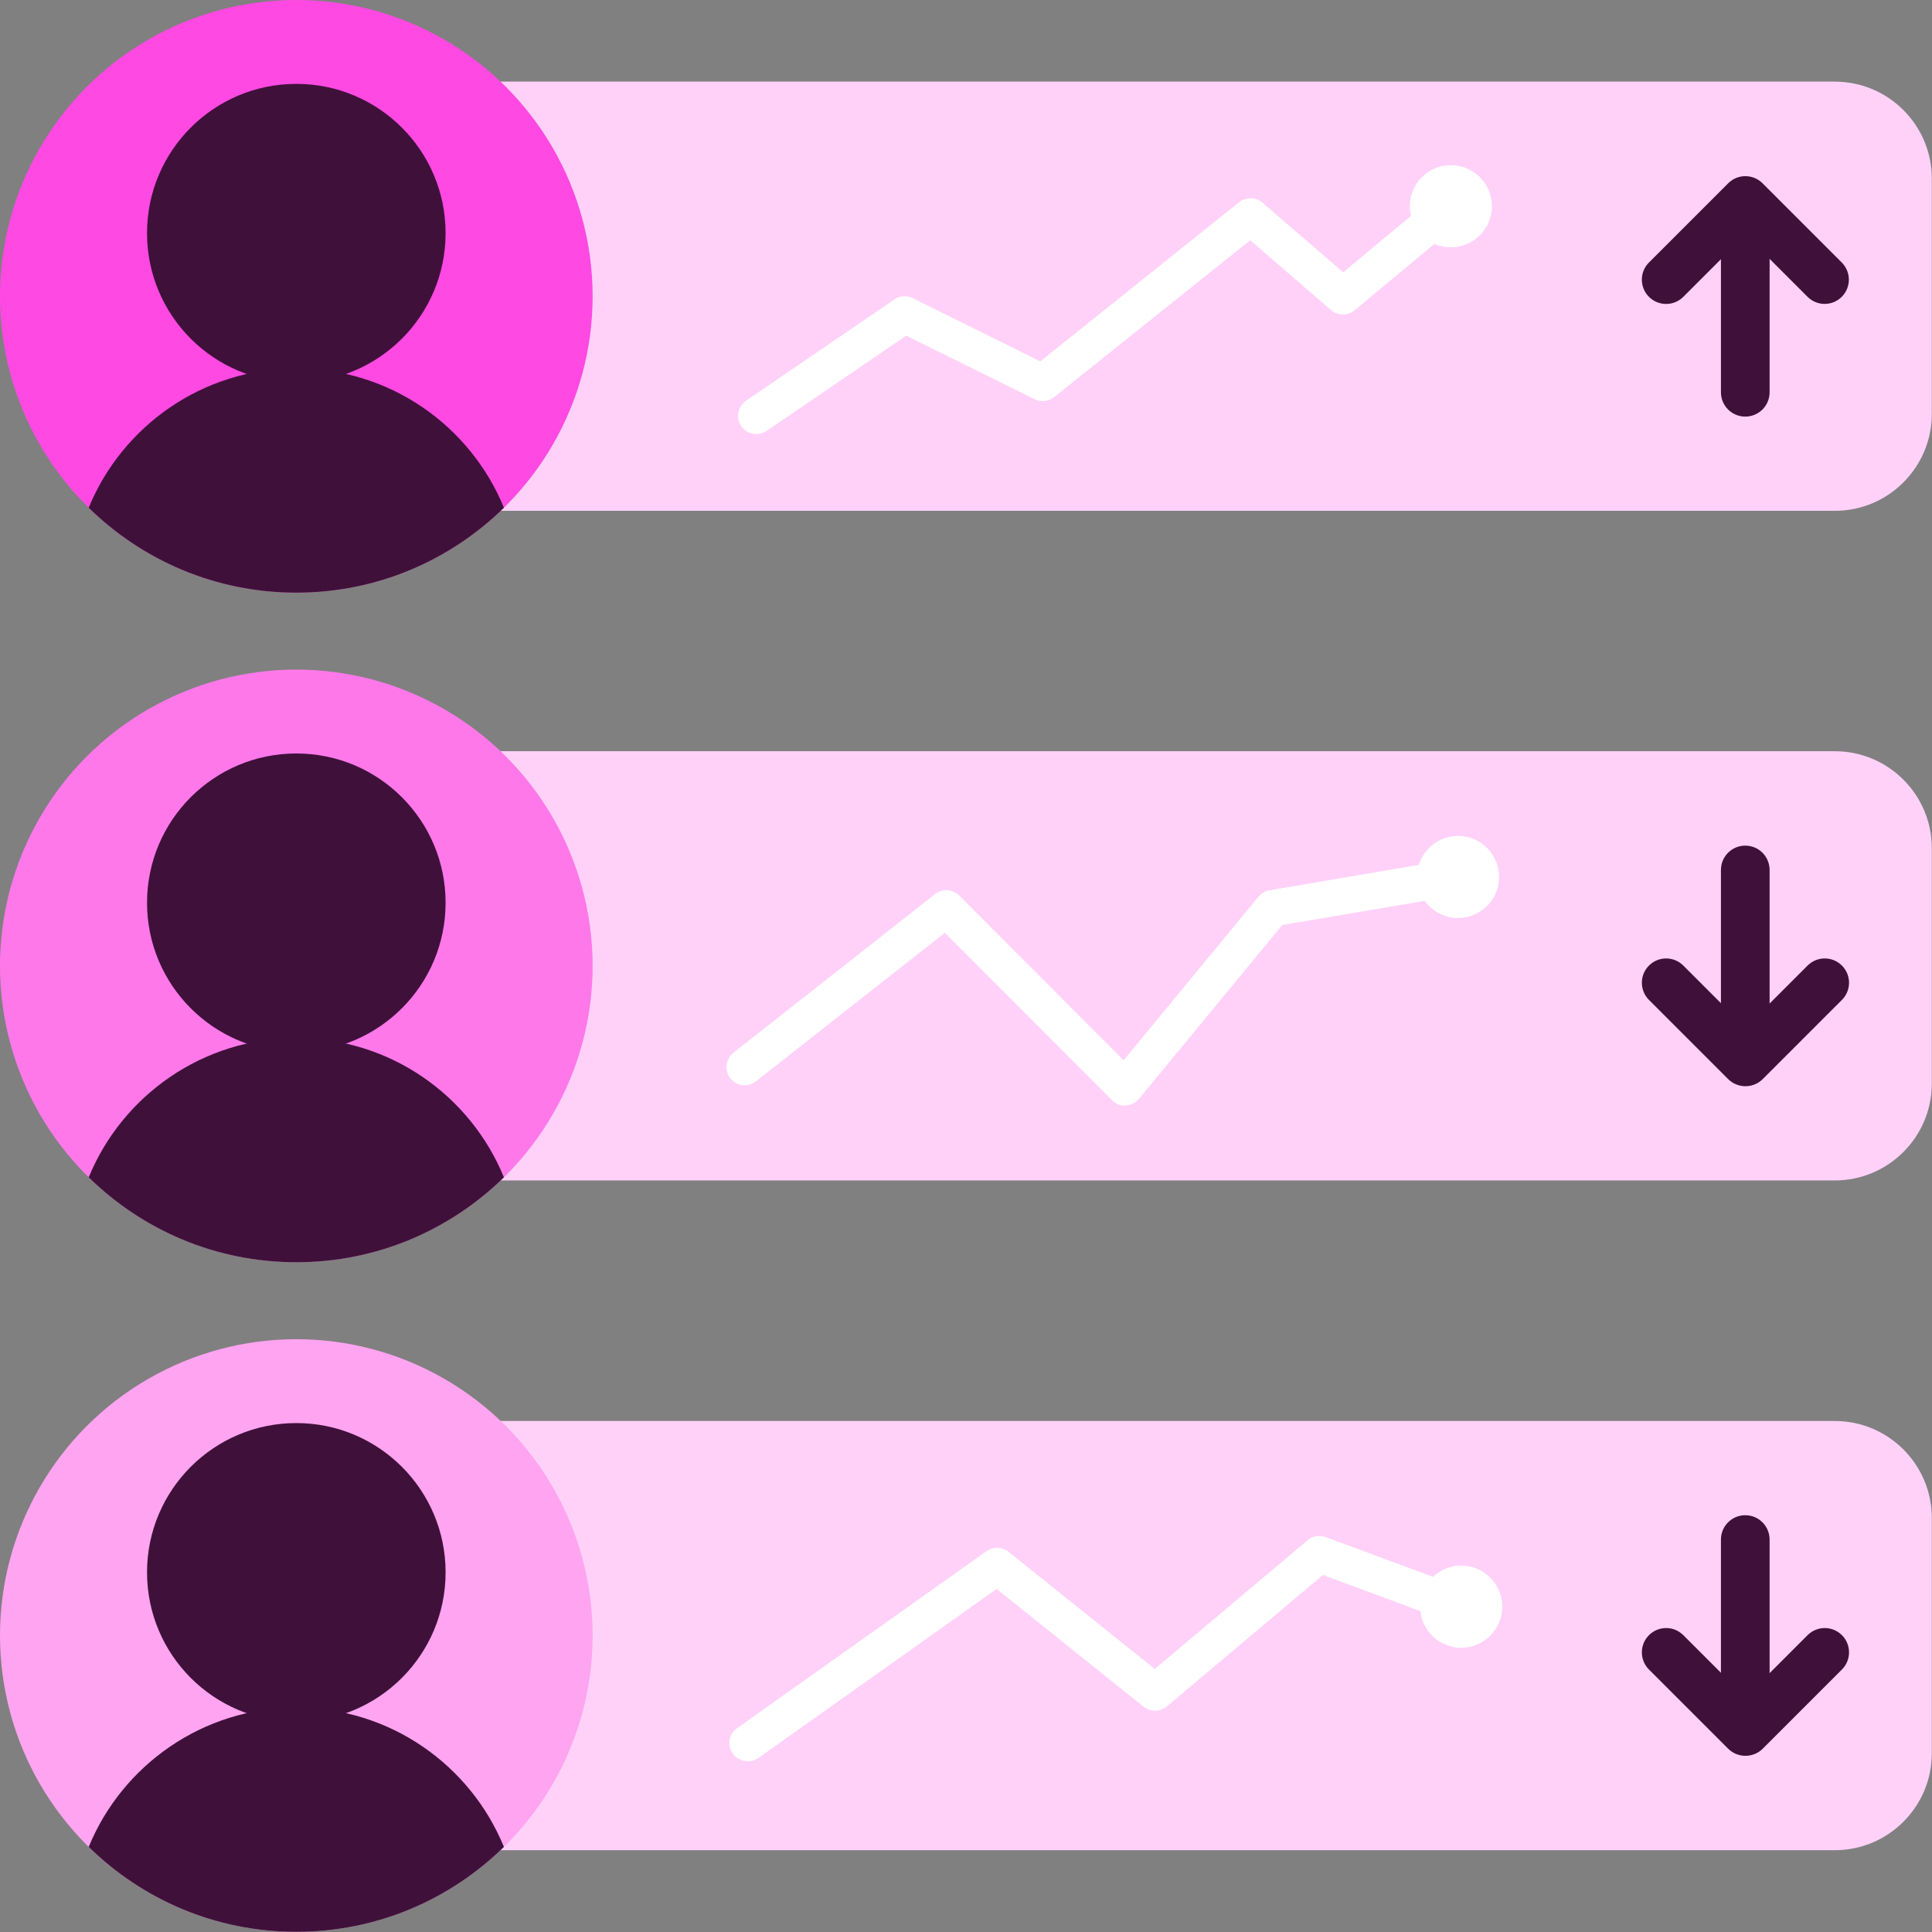
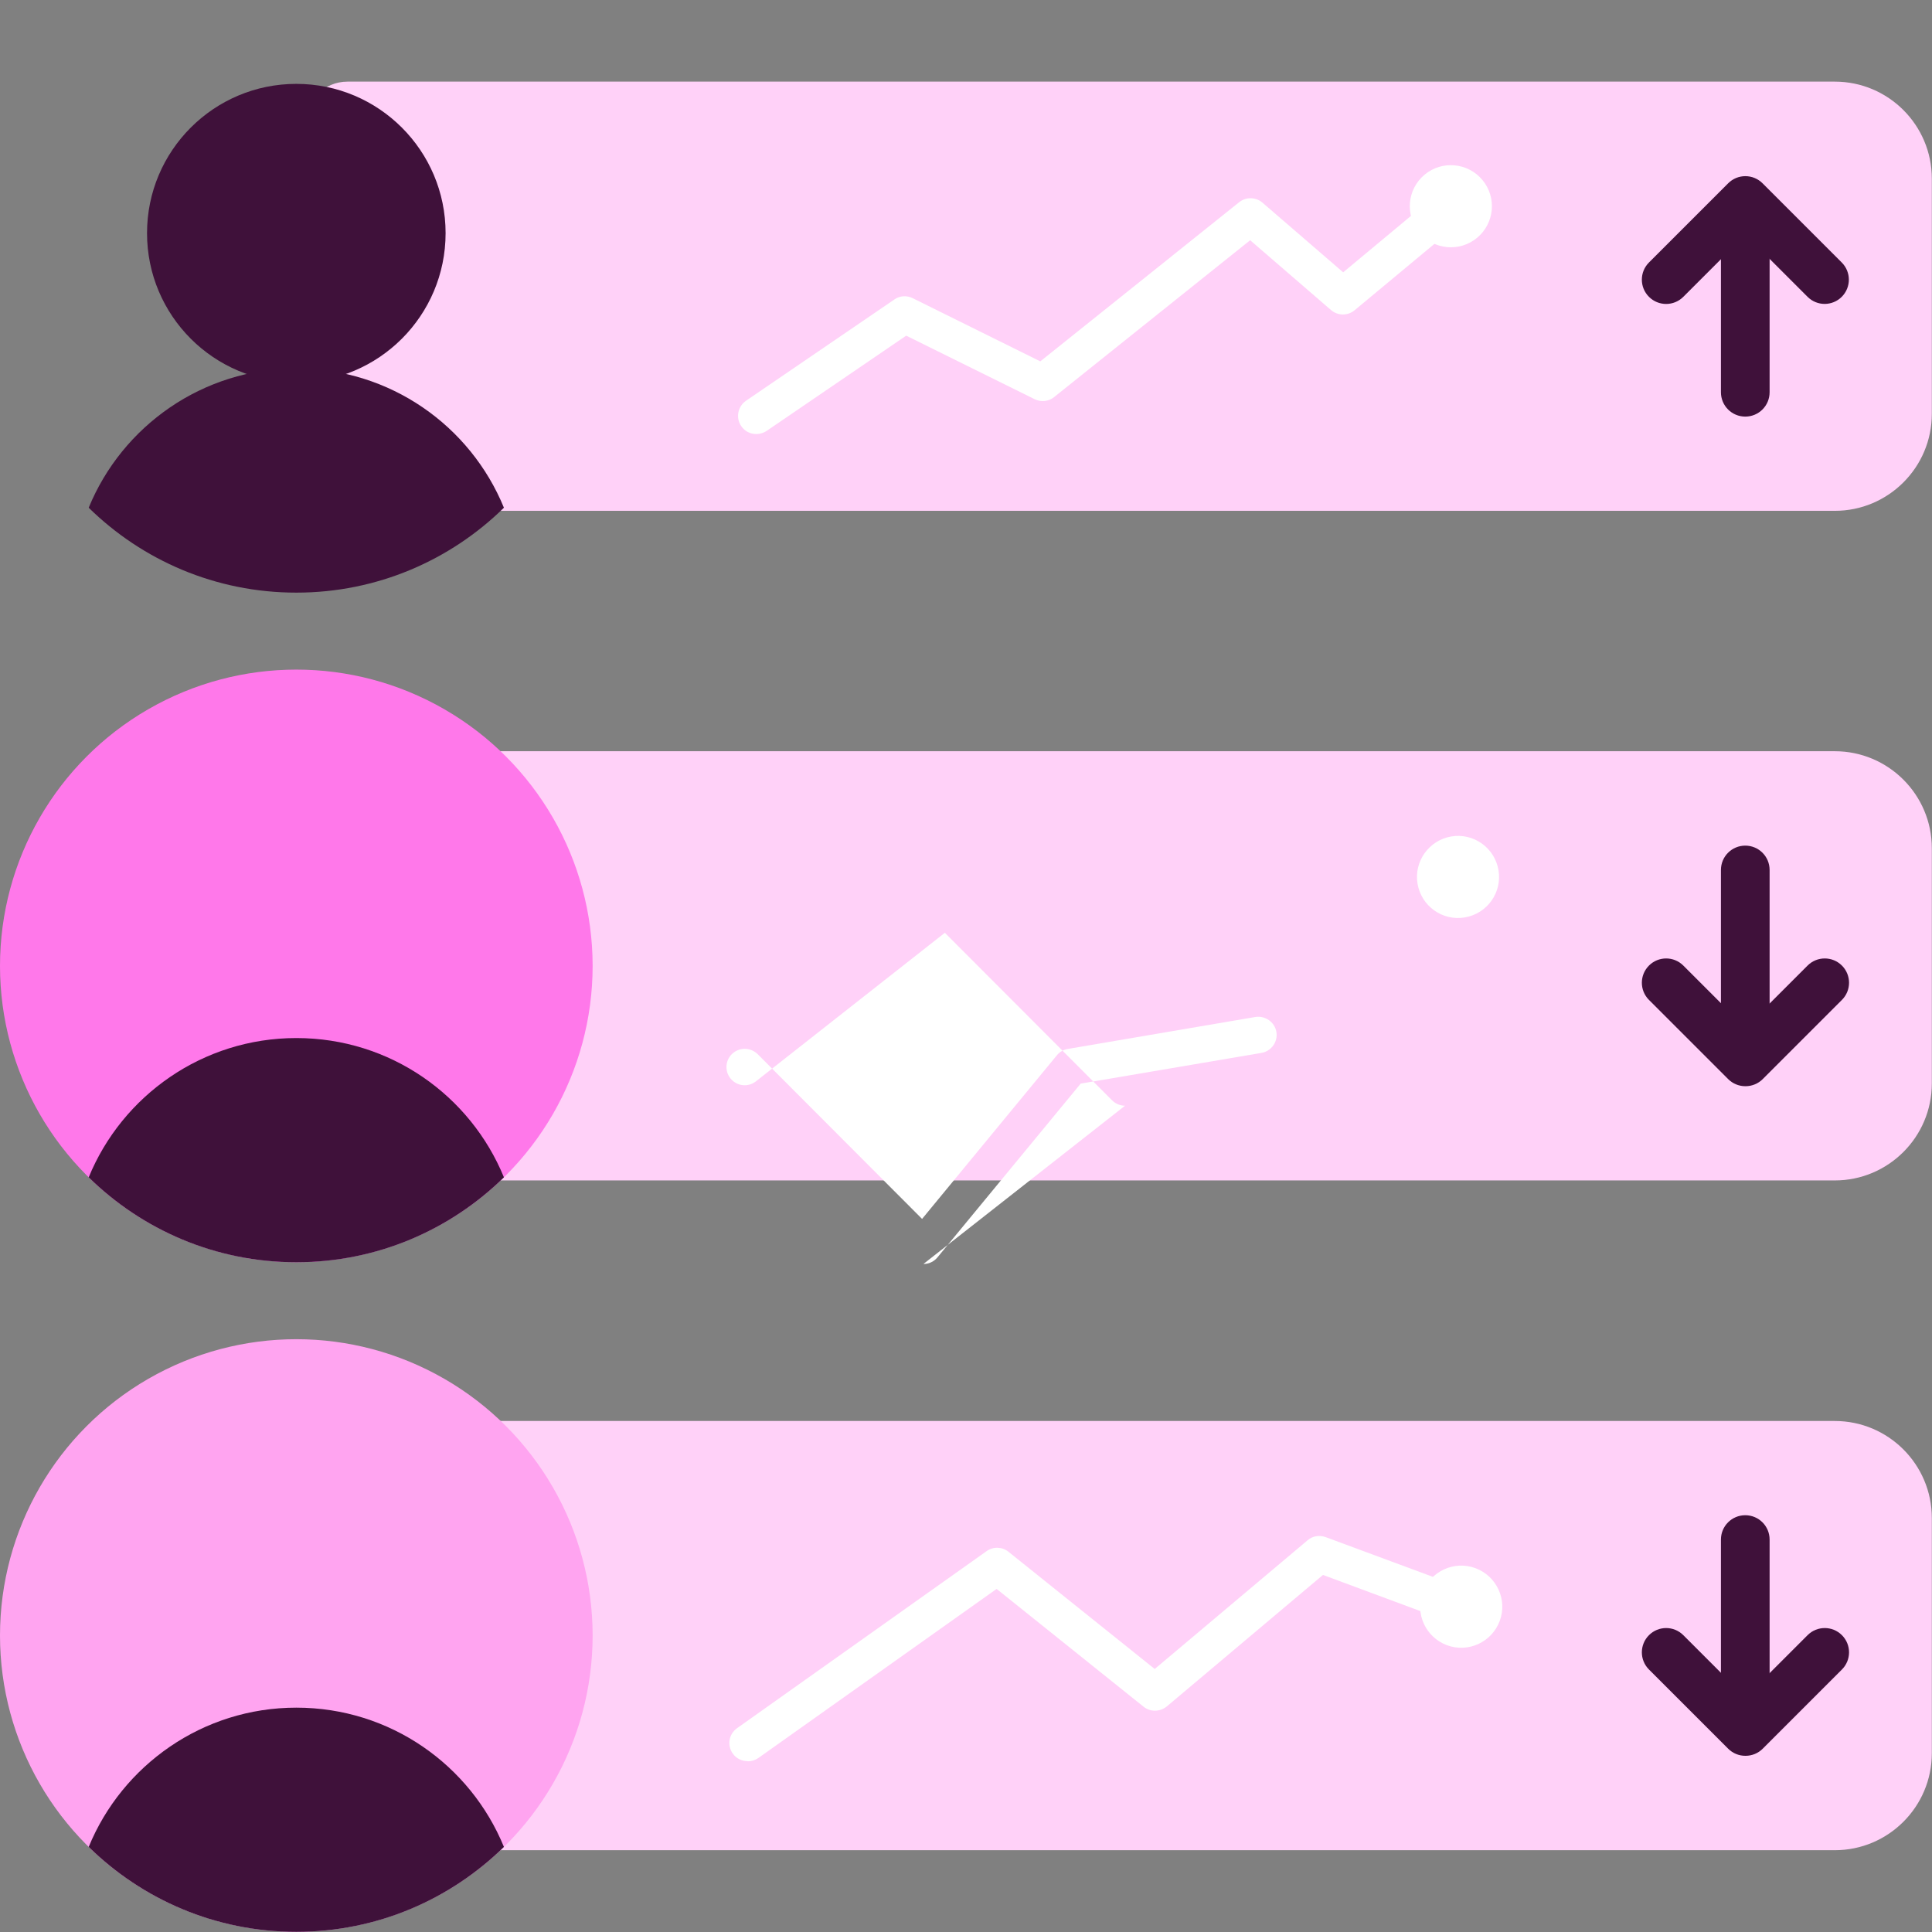
<svg xmlns="http://www.w3.org/2000/svg" id="Layer_2" data-name="Layer 2" viewBox="0 0 111.95 111.95">
  <rect x="0" y="0" width="111.95" height="111.95" fill="#808080" stroke="none" />
  <defs>
    <style>
      .cls-1 {
        fill: #ff49e2;
      }

      .cls-2 {
        fill: #ffd1f8;
      }

      .cls-3 {
        fill: #fff;
      }

      .cls-4 {
        fill: #3f113a;
      }

      .cls-5 {
        fill: #ff78ea;
      }

      .cls-6 {
        fill: #ffa4f0;
      }
    </style>
  </defs>
  <g id="Layer_1-2" data-name="Layer 1">
    <g>
      <path class="cls-2" d="M20.13,4.73h86.19c3.1,0,5.62,2.52,5.62,5.62v13.63c0,3.1-2.52,5.62-5.62,5.62H20.13c-1.35,0-2.45-1.1-2.45-2.45V7.18c0-1.35,1.1-2.45,2.45-2.45Z" />
      <g>
-         <circle class="cls-1" cx="17.17" cy="17.17" r="17.17" />
        <circle class="cls-4" cx="17.17" cy="13.51" r="8.65" />
        <path class="cls-4" d="M17.17,21.35c-5.43,0-10.09,3.34-12.03,8.07,3.1,3.04,7.34,4.92,12.03,4.92s8.93-1.88,12.03-4.92c-1.94-4.74-6.59-8.07-12.03-8.07Z" />
      </g>
      <path class="cls-2" d="M20.13,82.34h86.19c3.1,0,5.62,2.52,5.62,5.62v13.63c0,3.1-2.52,5.62-5.62,5.62H20.13c-1.35,0-2.45-1.1-2.45-2.45v-19.99c0-1.35,1.1-2.45,2.45-2.45Z" />
      <g>
        <circle class="cls-6" cx="17.17" cy="94.77" r="17.17" />
-         <circle class="cls-4" cx="17.17" cy="91.11" r="8.65" />
        <path class="cls-4" d="M17.17,98.95c-5.43,0-10.09,3.34-12.03,8.07,3.1,3.04,7.34,4.92,12.03,4.92s8.93-1.88,12.03-4.92c-1.94-4.74-6.59-8.07-12.03-8.07Z" />
      </g>
      <path class="cls-2" d="M20.13,43.53h86.19c3.1,0,5.62,2.52,5.62,5.62v13.63c0,3.1-2.52,5.62-5.62,5.62H20.13c-1.35,0-2.45-1.1-2.45-2.45v-19.99c0-1.35,1.1-2.45,2.45-2.45Z" />
      <g>
        <circle class="cls-5" cx="17.17" cy="55.97" r="17.17" />
-         <circle class="cls-4" cx="17.17" cy="52.31" r="8.65" />
        <path class="cls-4" d="M17.17,60.15c-5.43,0-10.09,3.34-12.03,8.07,3.1,3.04,7.34,4.92,12.03,4.92s8.93-1.88,12.03-4.92c-1.94-4.74-6.59-8.07-12.03-8.07Z" />
      </g>
      <g>
        <path class="cls-4" d="M105.73,17.61c-.36,0-.72-.14-.99-.41l-3.6-3.6-3.6,3.6c-.55.55-1.44.55-1.99,0-.55-.55-.55-1.44,0-1.99l4.59-4.59c.55-.55,1.44-.55,1.99,0l4.59,4.59c.55.55.55,1.44,0,1.99-.27.27-.63.41-.99.41Z" />
        <path class="cls-4" d="M101.13,24.14c-.78,0-1.41-.63-1.41-1.41v-10.75c0-.78.63-1.41,1.41-1.41s1.41.63,1.41,1.41v10.75c0,.78-.63,1.41-1.41,1.41Z" />
      </g>
      <g>
        <path class="cls-4" d="M101.13,62.94c-.37,0-.73-.15-.99-.41l-4.59-4.59c-.55-.55-.55-1.44,0-1.99.55-.55,1.44-.55,1.99,0l3.6,3.6,3.6-3.6c.55-.55,1.44-.55,1.99,0,.55.55.55,1.44,0,1.99l-4.59,4.59c-.26.26-.62.41-.99.41Z" />
        <path class="cls-4" d="M101.13,62.57c-.78,0-1.41-.63-1.41-1.41v-10.75c0-.78.63-1.41,1.41-1.41s1.41.63,1.41,1.41v10.75c0,.78-.63,1.41-1.41,1.41Z" />
      </g>
      <g>
        <path class="cls-4" d="M101.13,101.74c-.36,0-.72-.14-.99-.41l-4.59-4.59c-.55-.55-.55-1.44,0-1.99.55-.55,1.44-.55,1.99,0l3.6,3.6,3.6-3.6c.55-.55,1.44-.55,1.99,0,.55.55.55,1.44,0,1.99l-4.59,4.59c-.27.27-.63.41-.99.41Z" />
        <path class="cls-4" d="M101.13,101.37c-.78,0-1.41-.63-1.41-1.41v-10.75c0-.78.63-1.41,1.41-1.41s1.41.63,1.41,1.41v10.75c0,.78-.63,1.41-1.41,1.41Z" />
      </g>
      <g>
        <path class="cls-3" d="M43.82,25.15c-.34,0-.67-.16-.87-.46-.33-.48-.2-1.14.28-1.47l8.6-5.87c.31-.22.72-.24,1.06-.07l7.39,3.66,11.52-9.22c.4-.32.96-.31,1.35.02l4.68,4.04,5.66-4.71c.45-.37,1.11-.31,1.49.14.37.45.31,1.11-.14,1.49l-6.35,5.28c-.4.33-.97.32-1.36-.01l-4.69-4.05-11.36,9.09c-.32.26-.76.3-1.13.12l-7.44-3.68-8.09,5.52c-.18.12-.39.18-.59.18Z" />
        <path class="cls-3" d="M85.59,13.78c1.01-.84,1.15-2.34.31-3.35-.84-1.01-2.34-1.15-3.35-.31-1.01.84-1.15,2.34-.31,3.35.84,1.01,2.34,1.15,3.35.31Z" />
      </g>
      <g>
-         <path class="cls-3" d="M65.19,64.07c-.28,0-.55-.11-.75-.31l-9.69-9.71-10.95,8.61c-.46.36-1.12.28-1.48-.18-.36-.46-.28-1.12.18-1.48l11.68-9.19c.42-.33,1.02-.29,1.4.08l9.53,9.55,7.81-9.48c.16-.2.39-.33.64-.37l10.86-1.85c.57-.09,1.12.29,1.22.86.1.57-.29,1.12-.86,1.22l-10.48,1.78-8.3,10.07c-.19.23-.47.37-.76.38-.02,0-.03,0-.05,0Z" />
+         <path class="cls-3" d="M65.19,64.07c-.28,0-.55-.11-.75-.31l-9.69-9.71-10.95,8.61c-.46.36-1.12.28-1.48-.18-.36-.46-.28-1.12.18-1.48c.42-.33,1.02-.29,1.4.08l9.53,9.55,7.81-9.48c.16-.2.39-.33.64-.37l10.86-1.85c.57-.09,1.12.29,1.22.86.1.57-.29,1.12-.86,1.22l-10.48,1.78-8.3,10.07c-.19.23-.47.37-.76.38-.02,0-.03,0-.05,0Z" />
        <path class="cls-3" d="M84.88,53.16c1.3-.22,2.17-1.45,1.95-2.74-.22-1.3-1.45-2.17-2.74-1.95s-2.17,1.45-1.95,2.74c.22,1.3,1.45,2.17,2.74,1.95Z" />
      </g>
      <g>
        <path class="cls-3" d="M43.32,102.05c-.33,0-.66-.15-.86-.44-.34-.48-.23-1.13.25-1.47l14.46-10.26c.38-.27.9-.26,1.27.04l8.47,6.79,8.86-7.46c.29-.25.69-.31,1.05-.18l8.34,3.09c.55.2.82.81.62,1.36-.2.55-.81.82-1.36.62l-7.76-2.88-9.05,7.62c-.39.32-.95.33-1.34.02l-8.52-6.83-13.81,9.8c-.19.13-.4.19-.61.19Z" />
        <path class="cls-3" d="M83.84,95.33c1.23.46,2.6-.17,3.06-1.4s-.17-2.6-1.4-3.06-2.6.17-3.06,1.4.17,2.6,1.4,3.06Z" />
      </g>
    </g>
  </g>
</svg>